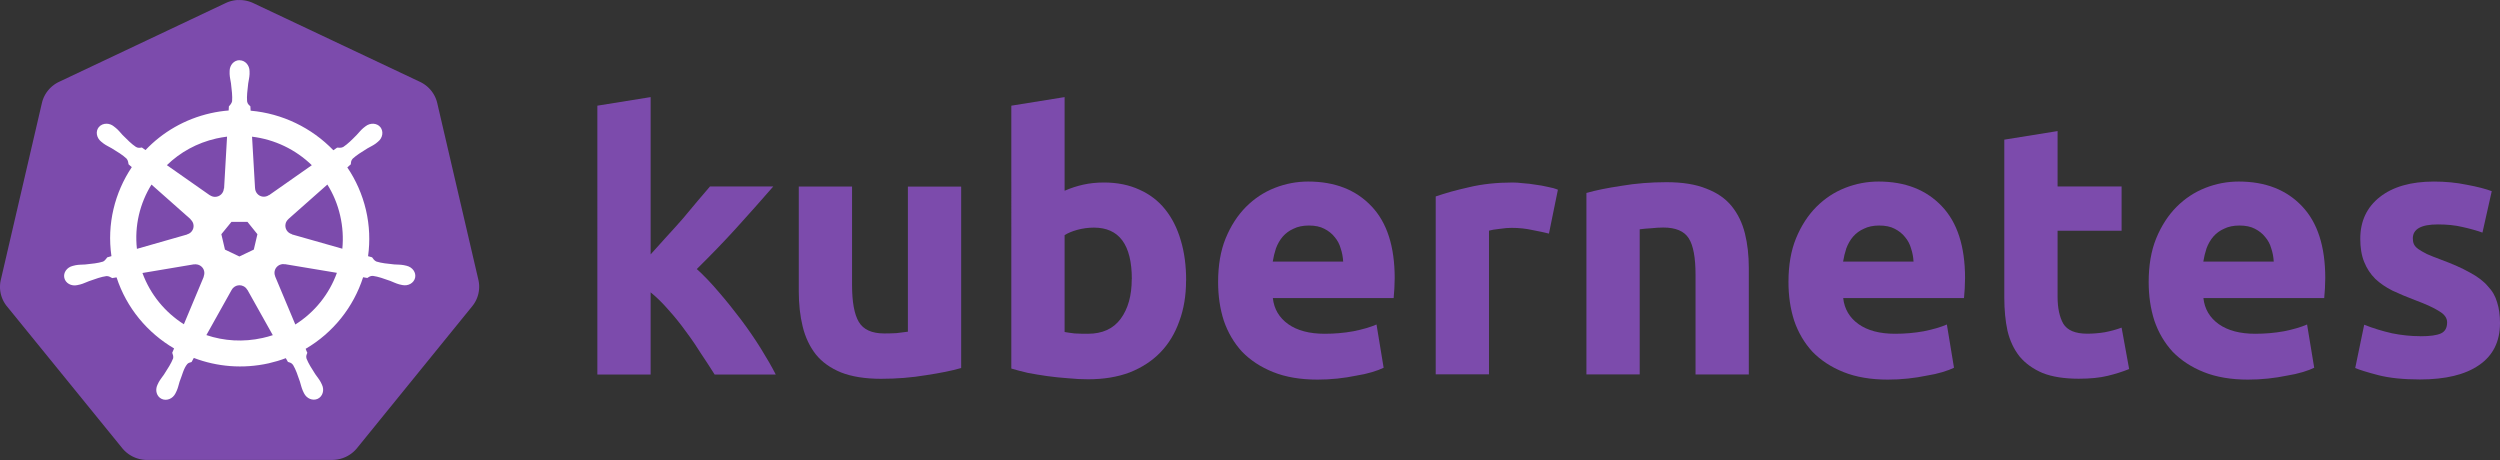
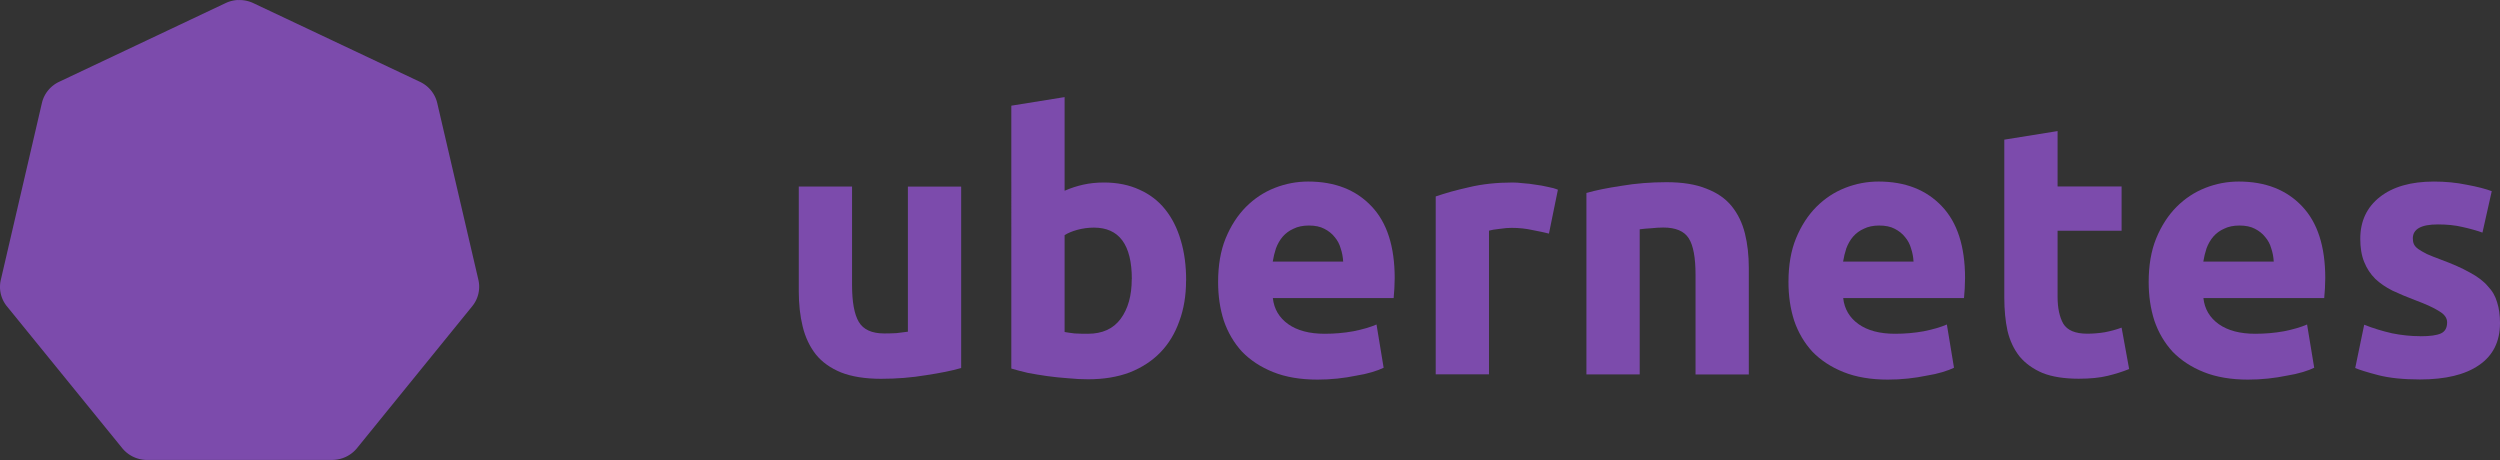
<svg xmlns="http://www.w3.org/2000/svg" xmlns:ns1="http://www.inkscape.org/namespaces/inkscape" xmlns:ns2="http://sodipodi.sourceforge.net/DTD/sodipodi-0.dtd" width="31.204mm" height="5.742mm" viewBox="0 0 31.204 5.742" version="1.1" id="svg11882" ns1:version="1.2.2 (b0a84865, 2022-12-01)" ns2:docname="kubernetes.svg">
  <rect x="0" y="0" width="31.204" height="5.742" fill="#333333" stroke="none" />
  <ns2:namedview id="namedview11884" pagecolor="#ffffff" bordercolor="#666666" borderopacity="1.0" ns1:showpageshadow="2" ns1:pageopacity="0.0" ns1:pagecheckerboard="0" ns1:deskcolor="#d1d1d1" ns1:document-units="mm" showgrid="false" ns1:zoom="4.5817577" ns1:cx="48.889534" ns1:cy="37.321921" ns1:window-width="1131" ns1:window-height="1360" ns1:window-x="9" ns1:window-y="25" ns1:window-maximized="0" ns1:current-layer="layer1" />
  <defs id="defs11879">
    <clipPath clipPathUnits="userSpaceOnUse" id="clipPath1868">
      <g id="g1872" transform="matrix(2.835,0,0,-2.835,-225.498,640.55)">
        <path d="M 18.463,147.797 H 158.135 V 255.66 H 18.463 Z" id="path1870" style="stroke-width:0.353" />
      </g>
    </clipPath>
    <clipPath clipPathUnits="userSpaceOnUse" id="clipPath1862">
      <g id="g1866" transform="matrix(2.835,0,0,-2.835,-228.331,641.335)">
        <path d="M 18.463,147.797 H 158.135 V 255.66 H 18.463 Z" id="path1864" style="stroke-width:0.353" />
      </g>
    </clipPath>
    <clipPath clipPathUnits="userSpaceOnUse" id="clipPath1856">
      <g id="g1860" transform="matrix(2.835,0,0,-2.835,-221.345,647.383)">
        <path d="M 18.463,147.797 H 158.135 V 255.66 H 18.463 Z" id="path1858" style="stroke-width:0.353" />
      </g>
    </clipPath>
    <clipPath clipPathUnits="userSpaceOnUse" id="clipPath1850">
      <g id="g1854" transform="matrix(2.835,0,0,-2.835,-221.345,640.761)">
        <path d="M 18.463,147.797 H 158.135 V 255.66 H 18.463 Z" id="path1852" style="stroke-width:0.353" />
      </g>
    </clipPath>
    <clipPath clipPathUnits="userSpaceOnUse" id="clipPath1844">
      <g id="g1848" transform="matrix(2.835,0,0,-2.835,-279.412,645.282)">
        <path d="M 18.463,147.797 H 158.135 V 255.66 H 18.463 Z" id="path1846" style="stroke-width:0.353" />
      </g>
    </clipPath>
    <clipPath id="clip0_933_8272">
      <rect width="1531.25" height="250" fill="#ffffff" id="rect10436" x="0" y="0" />
    </clipPath>
    <clipPath id="clip0_466_1077">
      <rect width="102.385" height="20.308" fill="#ffffff" transform="translate(0,1.375)" id="rect8621" x="0" y="0" />
    </clipPath>
    <clipPath id="clip1_466_1077">
      <rect width="20.308" height="20.308" fill="#ffffff" transform="translate(0,1.375)" id="rect8624" x="0" y="0" />
    </clipPath>
    <clipPath clipPathUnits="userSpaceOnUse" id="clipPath1838">
      <g id="g1842" transform="matrix(2.835,0,0,-2.835,-247.046,661.883)">
        <path d="M 18.463,147.797 H 158.135 V 255.66 H 18.463 Z" id="path1840" style="stroke-width:0.353" />
      </g>
    </clipPath>
    <clipPath clipPathUnits="userSpaceOnUse" id="clipPath1832">
      <g id="g1836" transform="matrix(2.835,0,0,-2.835,-250.225,665.104)">
        <path d="M 18.463,147.797 H 158.135 V 255.66 H 18.463 Z" id="path1834" style="stroke-width:0.353" />
      </g>
    </clipPath>
  </defs>
  <g ns1:label="Layer 1" ns1:groupmode="layer" id="layer1" transform="translate(84.175,-1.265)">
    <g id="g32973">
-       <path d="m -76.054,4.44 c 0.065,-0.071 0.132,-0.146 0.201,-0.223 0.071,-0.077 0.14,-0.153 0.205,-0.228 0.065,-0.077 0.126,-0.15 0.183,-0.219 0.059,-0.068 0.11,-0.128 0.152,-0.178 h 0.79 c -0.158,0.181 -0.312,0.355 -0.464,0.522 -0.149,0.164 -0.312,0.333 -0.491,0.509 0.089,0.08 0.181,0.177 0.277,0.29 0.095,0.11 0.187,0.225 0.277,0.344 0.089,0.119 0.171,0.238 0.245,0.357 0.074,0.119 0.137,0.228 0.187,0.326 h -0.763 c -0.048,-0.077 -0.103,-0.162 -0.165,-0.254 -0.059,-0.095 -0.123,-0.189 -0.192,-0.281 -0.068,-0.095 -0.141,-0.186 -0.219,-0.272 -0.074,-0.086 -0.149,-0.159 -0.223,-0.219 v 1.026 h -0.665 V 2.584 l 0.665,-0.107 v 1.963" style="font-style:normal;font-variant:normal;font-weight:bold;font-stretch:normal;font-size:135px;line-height:125%;font-family:Ubuntu;-inkscape-font-specification:'Ubuntu Bold';letter-spacing:0px;word-spacing:0px;fill:#7c4bac;fill-opacity:1;stroke:none;stroke-width:0.033" id="path2985" />
      <path d="m -72.18,5.859 c -0.113,0.033 -0.259,0.062 -0.437,0.089 -0.178,0.03 -0.366,0.045 -0.562,0.045 -0.199,0 -0.366,-0.027 -0.5,-0.08 -0.131,-0.054 -0.235,-0.128 -0.312,-0.223 -0.077,-0.098 -0.132,-0.214 -0.165,-0.348 -0.033,-0.134 -0.049,-0.281 -0.049,-0.442 V 3.593 h 0.665 v 1.227 c -10e-7,0.214 0.028,0.369 0.085,0.464 0.057,0.095 0.162,0.143 0.317,0.143 0.048,1.2e-6 0.098,-0.001 0.152,-0.004 0.054,-0.006 0.101,-0.012 0.143,-0.018 v -1.811 h 0.665 v 2.266" style="font-style:normal;font-variant:normal;font-weight:bold;font-stretch:normal;font-size:135px;line-height:125%;font-family:Ubuntu;-inkscape-font-specification:'Ubuntu Bold';letter-spacing:0px;word-spacing:0px;fill:#7c4bac;fill-opacity:1;stroke:none;stroke-width:0.033" id="path2987" />
      <path d="m -70.048,4.748 c -10e-7,-0.428 -0.158,-0.642 -0.473,-0.642 -0.068,2.5e-6 -0.137,0.009 -0.205,0.027 -0.065,0.018 -0.119,0.04 -0.161,0.067 v 1.209 c 0.033,0.006 0.074,0.012 0.125,0.018 0.051,0.003 0.106,0.004 0.165,0.004 0.181,0 0.318,-0.062 0.41,-0.187 0.092,-0.125 0.138,-0.29 0.138,-0.495 m 0.678,0.018 c -2e-6,0.187 -0.028,0.357 -0.085,0.509 -0.054,0.152 -0.132,0.281 -0.236,0.388 -0.104,0.107 -0.232,0.19 -0.384,0.25 -0.152,0.057 -0.324,0.085 -0.517,0.085 -0.08,0 -0.165,-0.004 -0.254,-0.013 -0.086,-0.006 -0.172,-0.015 -0.259,-0.027 -0.083,-0.012 -0.164,-0.025 -0.241,-0.04 -0.077,-0.018 -0.146,-0.036 -0.205,-0.054 V 2.584 l 0.665,-0.107 v 1.169 c 0.074,-0.033 0.152,-0.058 0.232,-0.076 0.08,-0.018 0.167,-0.027 0.259,-0.027 0.167,2.5e-6 0.314,0.03 0.442,0.089 0.128,0.057 0.235,0.138 0.321,0.245 0.086,0.107 0.152,0.236 0.196,0.388 0.045,0.149 0.067,0.315 0.067,0.5" style="font-style:normal;font-variant:normal;font-weight:bold;font-stretch:normal;font-size:135px;line-height:125%;font-family:Ubuntu;-inkscape-font-specification:'Ubuntu Bold';letter-spacing:0px;word-spacing:0px;fill:#7c4bac;fill-opacity:1;stroke:none;stroke-width:0.033" id="path2989" />
      <path d="m -68.971,4.784 c 0,-0.208 0.031,-0.39 0.094,-0.544 0.065,-0.158 0.15,-0.288 0.254,-0.393 0.104,-0.104 0.223,-0.183 0.357,-0.236 0.137,-0.054 0.277,-0.08 0.419,-0.08 0.333,2.5e-6 0.596,0.103 0.79,0.308 0.193,0.202 0.29,0.501 0.29,0.897 -3e-6,0.039 -0.002,0.082 -0.004,0.129 -0.003,0.045 -0.006,0.085 -0.009,0.12 h -1.508 c 0.015,0.137 0.079,0.245 0.192,0.326 0.113,0.08 0.265,0.12 0.455,0.12 0.122,0 0.241,-0.01 0.357,-0.031 0.119,-0.024 0.216,-0.052 0.29,-0.085 l 0.089,0.54 c -0.036,0.018 -0.083,0.036 -0.143,0.054 -0.059,0.018 -0.126,0.033 -0.201,0.045 -0.071,0.015 -0.149,0.027 -0.232,0.036 -0.083,0.009 -0.167,0.013 -0.25,0.013 -0.211,0 -0.396,-0.031 -0.553,-0.094 -0.155,-0.062 -0.284,-0.147 -0.388,-0.254 -0.101,-0.11 -0.177,-0.239 -0.228,-0.388 -0.048,-0.149 -0.071,-0.309 -0.071,-0.482 m 1.561,-0.254 c -0.003,-0.057 -0.013,-0.112 -0.031,-0.165 -0.015,-0.054 -0.04,-0.101 -0.076,-0.143 -0.033,-0.042 -0.076,-0.076 -0.129,-0.103 -0.051,-0.027 -0.115,-0.04 -0.192,-0.04 -0.074,2.5e-6 -0.138,0.013 -0.192,0.04 -0.054,0.024 -0.098,0.057 -0.134,0.098 -0.036,0.042 -0.064,0.091 -0.085,0.147 -0.018,0.054 -0.031,0.109 -0.04,0.165 h 0.879" style="font-style:normal;font-variant:normal;font-weight:bold;font-stretch:normal;font-size:135px;line-height:125%;font-family:Ubuntu;-inkscape-font-specification:'Ubuntu Bold';letter-spacing:0px;word-spacing:0px;fill:#7c4bac;fill-opacity:1;stroke:none;stroke-width:0.033" id="path2991" />
      <path d="m -64.84,4.181 c -0.059,-0.015 -0.129,-0.03 -0.21,-0.045 -0.08,-0.018 -0.167,-0.027 -0.259,-0.027 -0.042,2.5e-6 -0.092,0.004 -0.152,0.013 -0.057,0.006 -0.1,0.013 -0.129,0.022 v 1.793 h -0.665 V 3.717 c 0.119,-0.042 0.259,-0.08 0.419,-0.116 0.164,-0.039 0.345,-0.058 0.544,-0.058 0.036,2.5e-6 0.079,0.003 0.129,0.009 0.051,0.003 0.101,0.009 0.152,0.018 0.051,0.006 0.101,0.015 0.152,0.027 0.051,0.009 0.094,0.021 0.129,0.036 l -0.112,0.549" style="font-style:normal;font-variant:normal;font-weight:bold;font-stretch:normal;font-size:135px;line-height:125%;font-family:Ubuntu;-inkscape-font-specification:'Ubuntu Bold';letter-spacing:0px;word-spacing:0px;fill:#7c4bac;fill-opacity:1;stroke:none;stroke-width:0.033" id="path2993" />
      <path d="m -64.372,3.673 c 0.113,-0.033 0.259,-0.062 0.437,-0.089 0.178,-0.03 0.366,-0.045 0.562,-0.045 0.199,2.5e-6 0.364,0.027 0.495,0.08 0.134,0.051 0.239,0.123 0.317,0.219 0.077,0.095 0.132,0.208 0.165,0.339 0.033,0.131 0.049,0.277 0.049,0.437 v 1.325 h -0.665 V 4.694 c -2e-6,-0.214 -0.028,-0.366 -0.085,-0.455 -0.057,-0.089 -0.162,-0.134 -0.317,-0.134 -0.048,2.5e-6 -0.098,0.003 -0.152,0.009 -0.054,0.003 -0.101,0.007 -0.143,0.013 v 1.811 h -0.665 V 3.673" style="font-style:normal;font-variant:normal;font-weight:bold;font-stretch:normal;font-size:135px;line-height:125%;font-family:Ubuntu;-inkscape-font-specification:'Ubuntu Bold';letter-spacing:0px;word-spacing:0px;fill:#7c4bac;fill-opacity:1;stroke:none;stroke-width:0.033" id="path2995" />
      <path d="m -61.852,4.784 c 0,-0.208 0.031,-0.39 0.094,-0.544 0.065,-0.158 0.15,-0.288 0.254,-0.393 0.104,-0.104 0.223,-0.183 0.357,-0.236 0.137,-0.054 0.277,-0.08 0.419,-0.08 0.333,2.5e-6 0.596,0.103 0.79,0.308 0.193,0.202 0.29,0.501 0.29,0.897 -2e-6,0.039 -0.002,0.082 -0.004,0.129 -0.003,0.045 -0.006,0.085 -0.009,0.12 h -1.508 c 0.015,0.137 0.079,0.245 0.192,0.326 0.113,0.08 0.265,0.12 0.455,0.12 0.122,0 0.241,-0.01 0.357,-0.031 0.119,-0.024 0.216,-0.052 0.29,-0.085 l 0.089,0.54 c -0.036,0.018 -0.083,0.036 -0.143,0.054 -0.059,0.018 -0.126,0.033 -0.201,0.045 -0.071,0.015 -0.149,0.027 -0.232,0.036 -0.083,0.009 -0.167,0.013 -0.25,0.013 -0.211,0 -0.396,-0.031 -0.553,-0.094 -0.155,-0.062 -0.284,-0.147 -0.388,-0.254 -0.101,-0.11 -0.177,-0.239 -0.228,-0.388 -0.048,-0.149 -0.071,-0.309 -0.071,-0.482 m 1.561,-0.254 c -0.003,-0.057 -0.013,-0.112 -0.031,-0.165 -0.015,-0.054 -0.04,-0.101 -0.076,-0.143 -0.033,-0.042 -0.076,-0.076 -0.129,-0.103 -0.051,-0.027 -0.115,-0.04 -0.192,-0.04 -0.074,2.5e-6 -0.138,0.013 -0.192,0.04 -0.054,0.024 -0.098,0.057 -0.134,0.098 -0.036,0.042 -0.064,0.091 -0.085,0.147 -0.018,0.054 -0.031,0.109 -0.04,0.165 h 0.879" style="font-style:normal;font-variant:normal;font-weight:bold;font-stretch:normal;font-size:135px;line-height:125%;font-family:Ubuntu;-inkscape-font-specification:'Ubuntu Bold';letter-spacing:0px;word-spacing:0px;fill:#7c4bac;fill-opacity:1;stroke:none;stroke-width:0.033" id="path2997" />
      <path d="m -59.158,3.008 0.665,-0.107 v 0.691 h 0.799 v 0.553 h -0.799 v 0.825 c -10e-7,0.14 0.024,0.251 0.071,0.335 0.051,0.083 0.15,0.125 0.299,0.125 0.071,0 0.144,-0.006 0.219,-0.018 0.077,-0.015 0.147,-0.034 0.21,-0.058 l 0.094,0.517 c -0.08,0.033 -0.17,0.061 -0.268,0.085 -0.098,0.024 -0.219,0.036 -0.361,0.036 -0.181,0 -0.332,-0.024 -0.451,-0.071 -0.119,-0.051 -0.214,-0.119 -0.286,-0.205 -0.071,-0.089 -0.122,-0.196 -0.152,-0.321 -0.027,-0.125 -0.04,-0.263 -0.04,-0.415 V 3.008" style="font-style:normal;font-variant:normal;font-weight:bold;font-stretch:normal;font-size:135px;line-height:125%;font-family:Ubuntu;-inkscape-font-specification:'Ubuntu Bold';letter-spacing:0px;word-spacing:0px;fill:#7c4bac;fill-opacity:1;stroke:none;stroke-width:0.033" id="path2999" />
      <path d="m -57.356,4.784 c 0,-0.208 0.031,-0.39 0.094,-0.544 0.065,-0.158 0.15,-0.288 0.254,-0.393 0.104,-0.104 0.223,-0.183 0.357,-0.236 0.137,-0.054 0.277,-0.08 0.419,-0.08 0.333,2.5e-6 0.596,0.103 0.79,0.308 0.193,0.202 0.29,0.501 0.29,0.897 -3e-6,0.039 -0.002,0.082 -0.004,0.129 -0.003,0.045 -0.006,0.085 -0.009,0.12 h -1.508 c 0.015,0.137 0.079,0.245 0.192,0.326 0.113,0.08 0.265,0.12 0.455,0.12 0.122,0 0.241,-0.01 0.357,-0.031 0.119,-0.024 0.216,-0.052 0.29,-0.085 l 0.089,0.54 c -0.036,0.018 -0.083,0.036 -0.143,0.054 -0.059,0.018 -0.126,0.033 -0.201,0.045 -0.071,0.015 -0.149,0.027 -0.232,0.036 -0.083,0.009 -0.167,0.013 -0.25,0.013 -0.211,0 -0.396,-0.031 -0.553,-0.094 -0.155,-0.062 -0.284,-0.147 -0.388,-0.254 -0.101,-0.11 -0.177,-0.239 -0.228,-0.388 -0.048,-0.149 -0.071,-0.309 -0.071,-0.482 m 1.561,-0.254 c -0.003,-0.057 -0.013,-0.112 -0.031,-0.165 -0.015,-0.054 -0.04,-0.101 -0.076,-0.143 -0.033,-0.042 -0.076,-0.076 -0.129,-0.103 -0.051,-0.027 -0.115,-0.04 -0.192,-0.04 -0.074,2.5e-6 -0.138,0.013 -0.192,0.04 -0.054,0.024 -0.098,0.057 -0.134,0.098 -0.036,0.042 -0.064,0.091 -0.085,0.147 -0.018,0.054 -0.031,0.109 -0.04,0.165 h 0.879" style="font-style:normal;font-variant:normal;font-weight:bold;font-stretch:normal;font-size:135px;line-height:125%;font-family:Ubuntu;-inkscape-font-specification:'Ubuntu Bold';letter-spacing:0px;word-spacing:0px;fill:#7c4bac;fill-opacity:1;stroke:none;stroke-width:0.033" id="path3001" />
      <path d="m -53.966,5.462 c 0.122,1.2e-6 0.208,-0.012 0.259,-0.036 0.051,-0.024 0.076,-0.07 0.076,-0.138 -2e-6,-0.054 -0.033,-0.1 -0.098,-0.138 -0.065,-0.042 -0.165,-0.088 -0.299,-0.138 -0.104,-0.039 -0.199,-0.079 -0.286,-0.12 -0.083,-0.042 -0.155,-0.091 -0.214,-0.147 -0.059,-0.059 -0.106,-0.129 -0.138,-0.21 -0.033,-0.08 -0.049,-0.177 -0.049,-0.29 0,-0.22 0.082,-0.394 0.245,-0.522 0.164,-0.128 0.388,-0.192 0.674,-0.192 0.143,2.5e-6 0.28,0.013 0.41,0.04 0.131,0.024 0.235,0.051 0.312,0.08 l -0.116,0.517 c -0.077,-0.027 -0.162,-0.051 -0.254,-0.071 -0.089,-0.021 -0.19,-0.031 -0.303,-0.031 -0.208,2.5e-6 -0.312,0.058 -0.312,0.174 0,0.027 0.004,0.051 0.013,0.071 0.009,0.021 0.027,0.042 0.054,0.062 0.027,0.018 0.062,0.039 0.107,0.062 0.048,0.021 0.107,0.045 0.178,0.071 0.146,0.054 0.266,0.107 0.361,0.161 0.095,0.051 0.17,0.107 0.223,0.17 0.057,0.059 0.095,0.126 0.116,0.201 0.024,0.074 0.036,0.161 0.036,0.259 -2e-6,0.232 -0.088,0.407 -0.263,0.526 -0.172,0.119 -0.418,0.178 -0.736,0.178 -0.208,0 -0.382,-0.018 -0.522,-0.054 -0.137,-0.036 -0.232,-0.065 -0.286,-0.089 l 0.112,-0.54 c 0.113,0.045 0.229,0.08 0.348,0.107 0.119,0.024 0.236,0.036 0.352,0.036" style="font-style:normal;font-variant:normal;font-weight:bold;font-stretch:normal;font-size:135px;line-height:125%;font-family:Ubuntu;-inkscape-font-specification:'Ubuntu Bold';letter-spacing:0px;word-spacing:0px;fill:#7c4bac;fill-opacity:1;stroke:none;stroke-width:0.033" id="path3003" />
      <path style="fill:#7c4bac;fill-opacity:1;stroke:none;stroke-width:0;stroke-miterlimit:4;stroke-dasharray:none;stroke-opacity:1" d="m -81.206,1.265 a 0.398,0.39 0 0 0 -0.152,0.038 l -2.079,0.983 a 0.398,0.39 0 0 0 -0.215,0.265 l -0.513,2.208 a 0.398,0.39 0 0 0 0.054,0.299 0.398,0.39 0 0 0 0.023,0.031 l 1.439,1.77 a 0.398,0.39 0 0 0 0.311,0.147 l 2.308,-4.995e-4 a 0.398,0.39 0 0 0 0.311,-0.147 l 1.438,-1.771 a 0.398,0.39 0 0 0 0.077,-0.33 l -0.514,-2.208 A 0.398,0.39 0 0 0 -78.934,2.286 l -2.079,-0.982 a 0.398,0.39 0 0 0 -0.193,-0.038 z" id="path3055-9" ns1:connector-curvature="0" ns1:export-filename="new.png" ns1:export-xdpi="250.55" ns1:export-ydpi="250.55" />
-       <path ns1:connector-curvature="0" id="path3059" d="m -81.185,2.016 c -0.069,6.3e-6 -0.124,0.061 -0.124,0.137 0,0.001 2.37e-4,0.002 2.62e-4,0.003 -1.02e-4,0.01 -5.99e-4,0.023 -2.62e-4,0.032 0.002,0.044 0.011,0.077 0.017,0.117 0.01,0.086 0.019,0.157 0.014,0.223 -0.005,0.025 -0.024,0.048 -0.04,0.064 l -0.003,0.052 c -0.075,0.006 -0.15,0.017 -0.225,0.034 -0.323,0.073 -0.601,0.237 -0.813,0.46 -0.014,-0.009 -0.038,-0.026 -0.045,-0.032 -0.022,0.003 -0.045,0.01 -0.074,-0.007 -0.056,-0.037 -0.106,-0.088 -0.168,-0.15 -0.028,-0.03 -0.048,-0.058 -0.082,-0.086 -0.008,-0.006 -0.019,-0.015 -0.028,-0.022 -0.026,-0.021 -0.057,-0.031 -0.087,-0.032 -0.038,-0.001 -0.075,0.014 -0.099,0.043 -0.043,0.053 -0.029,0.134 0.031,0.182 6.25e-4,4.995e-4 0.001,8.742e-4 0.002,0.001 0.008,0.007 0.018,0.015 0.026,0.021 0.035,0.026 0.068,0.039 0.103,0.06 0.074,0.045 0.136,0.083 0.185,0.129 0.019,0.02 0.022,0.056 0.025,0.071 l 0.04,0.035 c -0.213,0.318 -0.312,0.711 -0.254,1.111 l -0.052,0.015 c -0.014,0.018 -0.033,0.045 -0.053,0.053 -0.064,0.02 -0.136,0.027 -0.223,0.036 -0.041,0.003 -0.076,0.001 -0.119,0.009 -0.009,0.002 -0.023,0.005 -0.033,0.008 -3.74e-4,7.24e-5 -7.49e-4,1.248e-4 -0.001,2.497e-4 -6.24e-4,1.249e-4 -0.001,3.747e-4 -0.002,4.996e-4 -0.073,0.018 -0.12,0.084 -0.105,0.15 0.015,0.066 0.087,0.106 0.161,0.09 5e-4,-1.199e-4 0.001,-1.249e-4 0.002,-2.498e-4 8.74e-4,-2.498e-4 0.002,-6.245e-4 0.002,-7.494e-4 0.01,-0.002 0.023,-0.005 0.032,-0.007 0.043,-0.011 0.073,-0.028 0.112,-0.042 0.082,-0.029 0.151,-0.054 0.217,-0.063 0.028,-0.002 0.057,0.017 0.072,0.025 l 0.054,-0.009 c 0.125,0.383 0.386,0.692 0.718,0.887 l -0.023,0.054 c 0.008,0.021 0.017,0.049 0.011,0.07 -0.024,0.062 -0.066,0.127 -0.113,0.2 -0.023,0.034 -0.046,0.06 -0.067,0.098 -0.005,0.009 -0.011,0.023 -0.016,0.033 -0.032,0.068 -0.009,0.146 0.053,0.175 0.062,0.029 0.139,-0.002 0.172,-0.069 4.9e-5,-9.5e-5 2.5e-4,-1.249e-4 2.5e-4,-2.498e-4 3.2e-5,-7.25e-5 -3.3e-5,-2.498e-4 0,-2.498e-4 0.005,-0.01 0.011,-0.022 0.015,-0.031 0.018,-0.04 0.024,-0.074 0.036,-0.113 0.033,-0.082 0.051,-0.168 0.096,-0.221 0.012,-0.015 0.033,-0.02 0.054,-0.026 l 0.028,-0.051 c 0.289,0.11 0.612,0.139 0.935,0.067 0.074,-0.017 0.145,-0.038 0.213,-0.064 0.008,0.014 0.023,0.041 0.027,0.047 0.021,0.007 0.045,0.01 0.064,0.038 0.034,0.057 0.057,0.125 0.085,0.207 0.012,0.039 0.019,0.073 0.036,0.113 0.004,0.009 0.011,0.022 0.015,0.032 0.033,0.068 0.11,0.099 0.172,0.07 0.061,-0.029 0.085,-0.107 0.053,-0.175 -0.005,-0.01 -0.011,-0.024 -0.016,-0.033 -0.021,-0.039 -0.044,-0.064 -0.067,-0.098 -0.047,-0.073 -0.086,-0.134 -0.11,-0.195 -0.01,-0.032 0.002,-0.052 0.01,-0.073 -0.005,-0.005 -0.015,-0.036 -0.021,-0.05 0.344,-0.201 0.598,-0.522 0.717,-0.893 0.016,0.003 0.044,0.007 0.053,0.009 0.019,-0.012 0.036,-0.028 0.07,-0.026 0.066,0.009 0.135,0.034 0.217,0.063 0.038,0.015 0.069,0.031 0.112,0.043 0.009,0.002 0.022,0.005 0.032,0.007 8.24e-4,2.498e-4 0.002,6.245e-4 0.002,7.494e-4 5.62e-4,1.224e-4 0.001,1.249e-4 0.002,2.498e-4 0.074,0.016 0.145,-0.024 0.161,-0.09 0.015,-0.066 -0.032,-0.132 -0.105,-0.15 -0.011,-0.002 -0.026,-0.006 -0.036,-0.008 -0.043,-0.008 -0.079,-0.006 -0.119,-0.009 -0.087,-0.009 -0.159,-0.016 -0.223,-0.036 -0.026,-0.01 -0.045,-0.041 -0.054,-0.053 l -0.05,-0.014 c 0.026,-0.187 0.019,-0.381 -0.026,-0.575 -0.046,-0.196 -0.126,-0.375 -0.233,-0.533 0.013,-0.012 0.037,-0.033 0.044,-0.039 0.002,-0.022 2.87e-4,-0.045 0.023,-0.07 0.049,-0.045 0.111,-0.083 0.185,-0.129 0.035,-0.021 0.068,-0.034 0.103,-0.06 0.008,-0.006 0.019,-0.015 0.027,-0.022 0.06,-0.047 0.073,-0.128 0.031,-0.182 -0.043,-0.053 -0.126,-0.058 -0.186,-0.011 -0.009,0.007 -0.02,0.015 -0.028,0.022 -0.033,0.028 -0.054,0.057 -0.082,0.086 -0.061,0.062 -0.112,0.113 -0.168,0.15 -0.024,0.014 -0.059,0.009 -0.076,0.008 l -0.047,0.033 c -0.27,-0.28 -0.637,-0.459 -1.033,-0.494 -0.001,-0.016 -0.003,-0.046 -0.003,-0.055 -0.016,-0.015 -0.036,-0.028 -0.041,-0.062 -0.005,-0.066 0.004,-0.137 0.014,-0.223 0.006,-0.04 0.015,-0.074 0.017,-0.117 3.75e-4,-0.01 -2.24e-4,-0.024 -2.62e-4,-0.035 -8e-6,-0.076 -0.056,-0.137 -0.124,-0.137 z m -0.156,0.955 -0.037,0.646 -0.003,0.001 c -0.003,0.058 -0.051,0.104 -0.11,0.104 -0.024,0 -0.046,-0.008 -0.065,-0.021 l -0.001,4.996e-4 -0.535,-0.375 c 0.164,-0.16 0.375,-0.278 0.617,-0.333 0.044,-0.01 0.089,-0.017 0.133,-0.023 z m 0.312,0 c 0.283,0.034 0.545,0.161 0.746,0.356 l -0.532,0.373 -0.002,-7.494e-4 c -0.047,0.034 -0.114,0.026 -0.15,-0.02 -0.015,-0.019 -0.023,-0.041 -0.024,-0.063 l -5.37e-4,-2.498e-4 z m -1.256,0.597 0.489,0.433 -4.99e-4,0.003 c 0.044,0.038 0.051,0.104 0.014,0.149 -0.015,0.019 -0.035,0.031 -0.057,0.037 l -5e-4,0.002 -0.626,0.179 c -0.032,-0.288 0.037,-0.569 0.182,-0.803 z m 2.196,2.498e-4 c 0.073,0.116 0.128,0.247 0.16,0.388 0.032,0.139 0.04,0.278 0.027,0.413 l -0.63,-0.179 -5.37e-4,-0.003 c -0.056,-0.015 -0.091,-0.072 -0.078,-0.129 0.005,-0.023 0.018,-0.043 0.035,-0.058 l -2.63e-4,-0.001 0.486,-0.43 z m -1.197,0.466 h 0.2 l 0.124,0.154 -0.045,0.192 -0.18,0.086 -0.18,-0.086 -0.045,-0.192 z m 0.642,0.527 c 0.009,-3.747e-4 0.017,3.747e-4 0.025,0.002 l 0.001,-0.001 0.648,0.108 c -0.095,0.264 -0.276,0.492 -0.519,0.645 l -0.252,-0.601 8e-4,-9.992e-4 c -0.023,-0.053 1.6e-5,-0.115 0.053,-0.141 0.014,-0.006 0.028,-0.01 0.042,-0.011 z m -1.088,0.003 c 0.049,6.245e-4 0.094,0.035 0.105,0.084 0.005,0.023 0.003,0.046 -0.006,0.067 l 0.002,0.002 -0.249,0.595 c -0.233,-0.148 -0.418,-0.369 -0.517,-0.64 l 0.642,-0.108 0.001,0.001 c 0.007,-0.001 0.014,-0.002 0.022,-0.002 z m 0.543,0.261 c 0.017,-6.245e-4 0.035,0.003 0.051,0.011 0.022,0.01 0.039,0.027 0.049,0.046 h 0.002 l 0.317,0.566 c -0.041,0.014 -0.083,0.025 -0.127,0.035 -0.242,0.054 -0.484,0.038 -0.702,-0.036 l 0.316,-0.565 h 5.38e-4 c 0.019,-0.035 0.055,-0.056 0.093,-0.057 z" style="color:#000000;font-style:normal;font-variant:normal;font-weight:normal;font-stretch:normal;font-size:medium;line-height:normal;font-family:Sans;-inkscape-font-specification:Sans;text-indent:0;text-align:start;text-decoration:none;text-decoration-line:none;letter-spacing:normal;word-spacing:normal;text-transform:none;writing-mode:lr-tb;direction:ltr;baseline-shift:baseline;text-anchor:start;display:inline;overflow:visible;visibility:visible;fill:#ffffff;fill-opacity:1;stroke:none;stroke-width:0;stroke-miterlimit:4;stroke-dasharray:none;stroke-opacity:1;marker:none;enable-background:accumulate" ns2:nodetypes="ccccccccsccccscssccsccccccccscccsccccccccccccccscccscsccsccccscscsccccccccscccscsccccsccccscscscccccccccccccccscccsccccccccccccscccccscccccccccccccccccccccccscccscccccccccscccscccc" ns1:export-filename="./path3059.png" ns1:export-xdpi="250.55" ns1:export-ydpi="250.55" />
    </g>
  </g>
</svg>